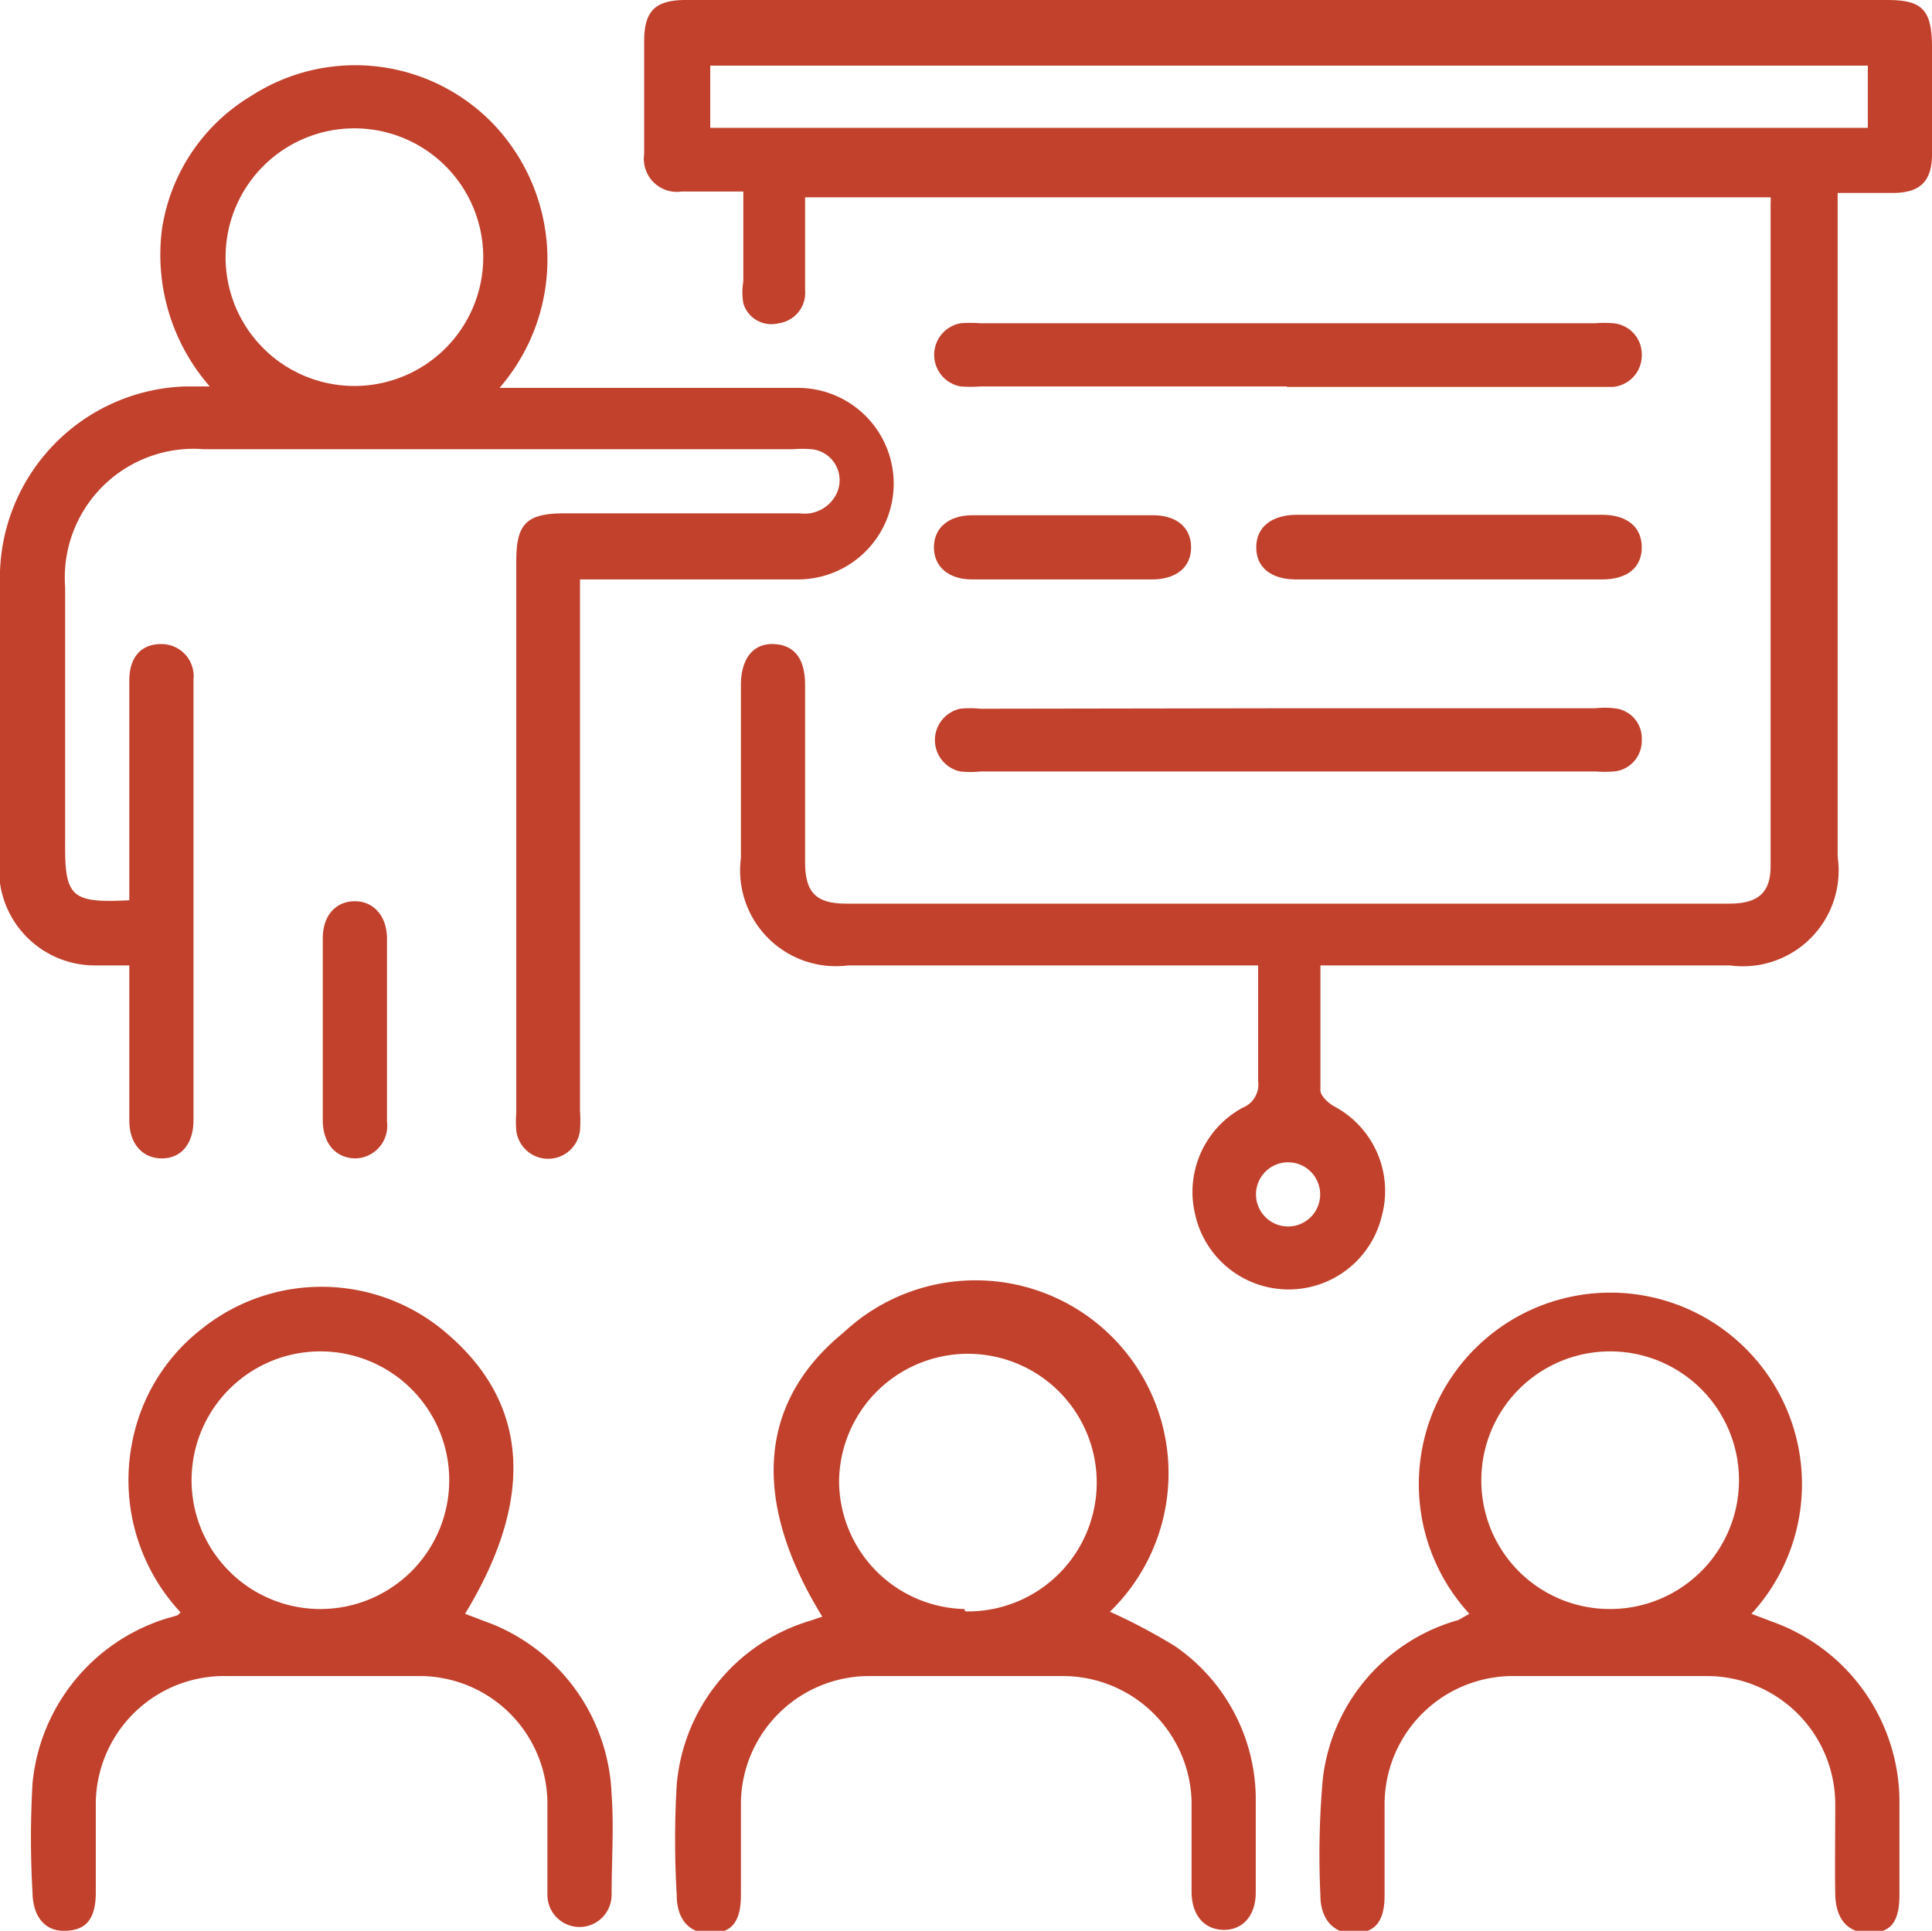
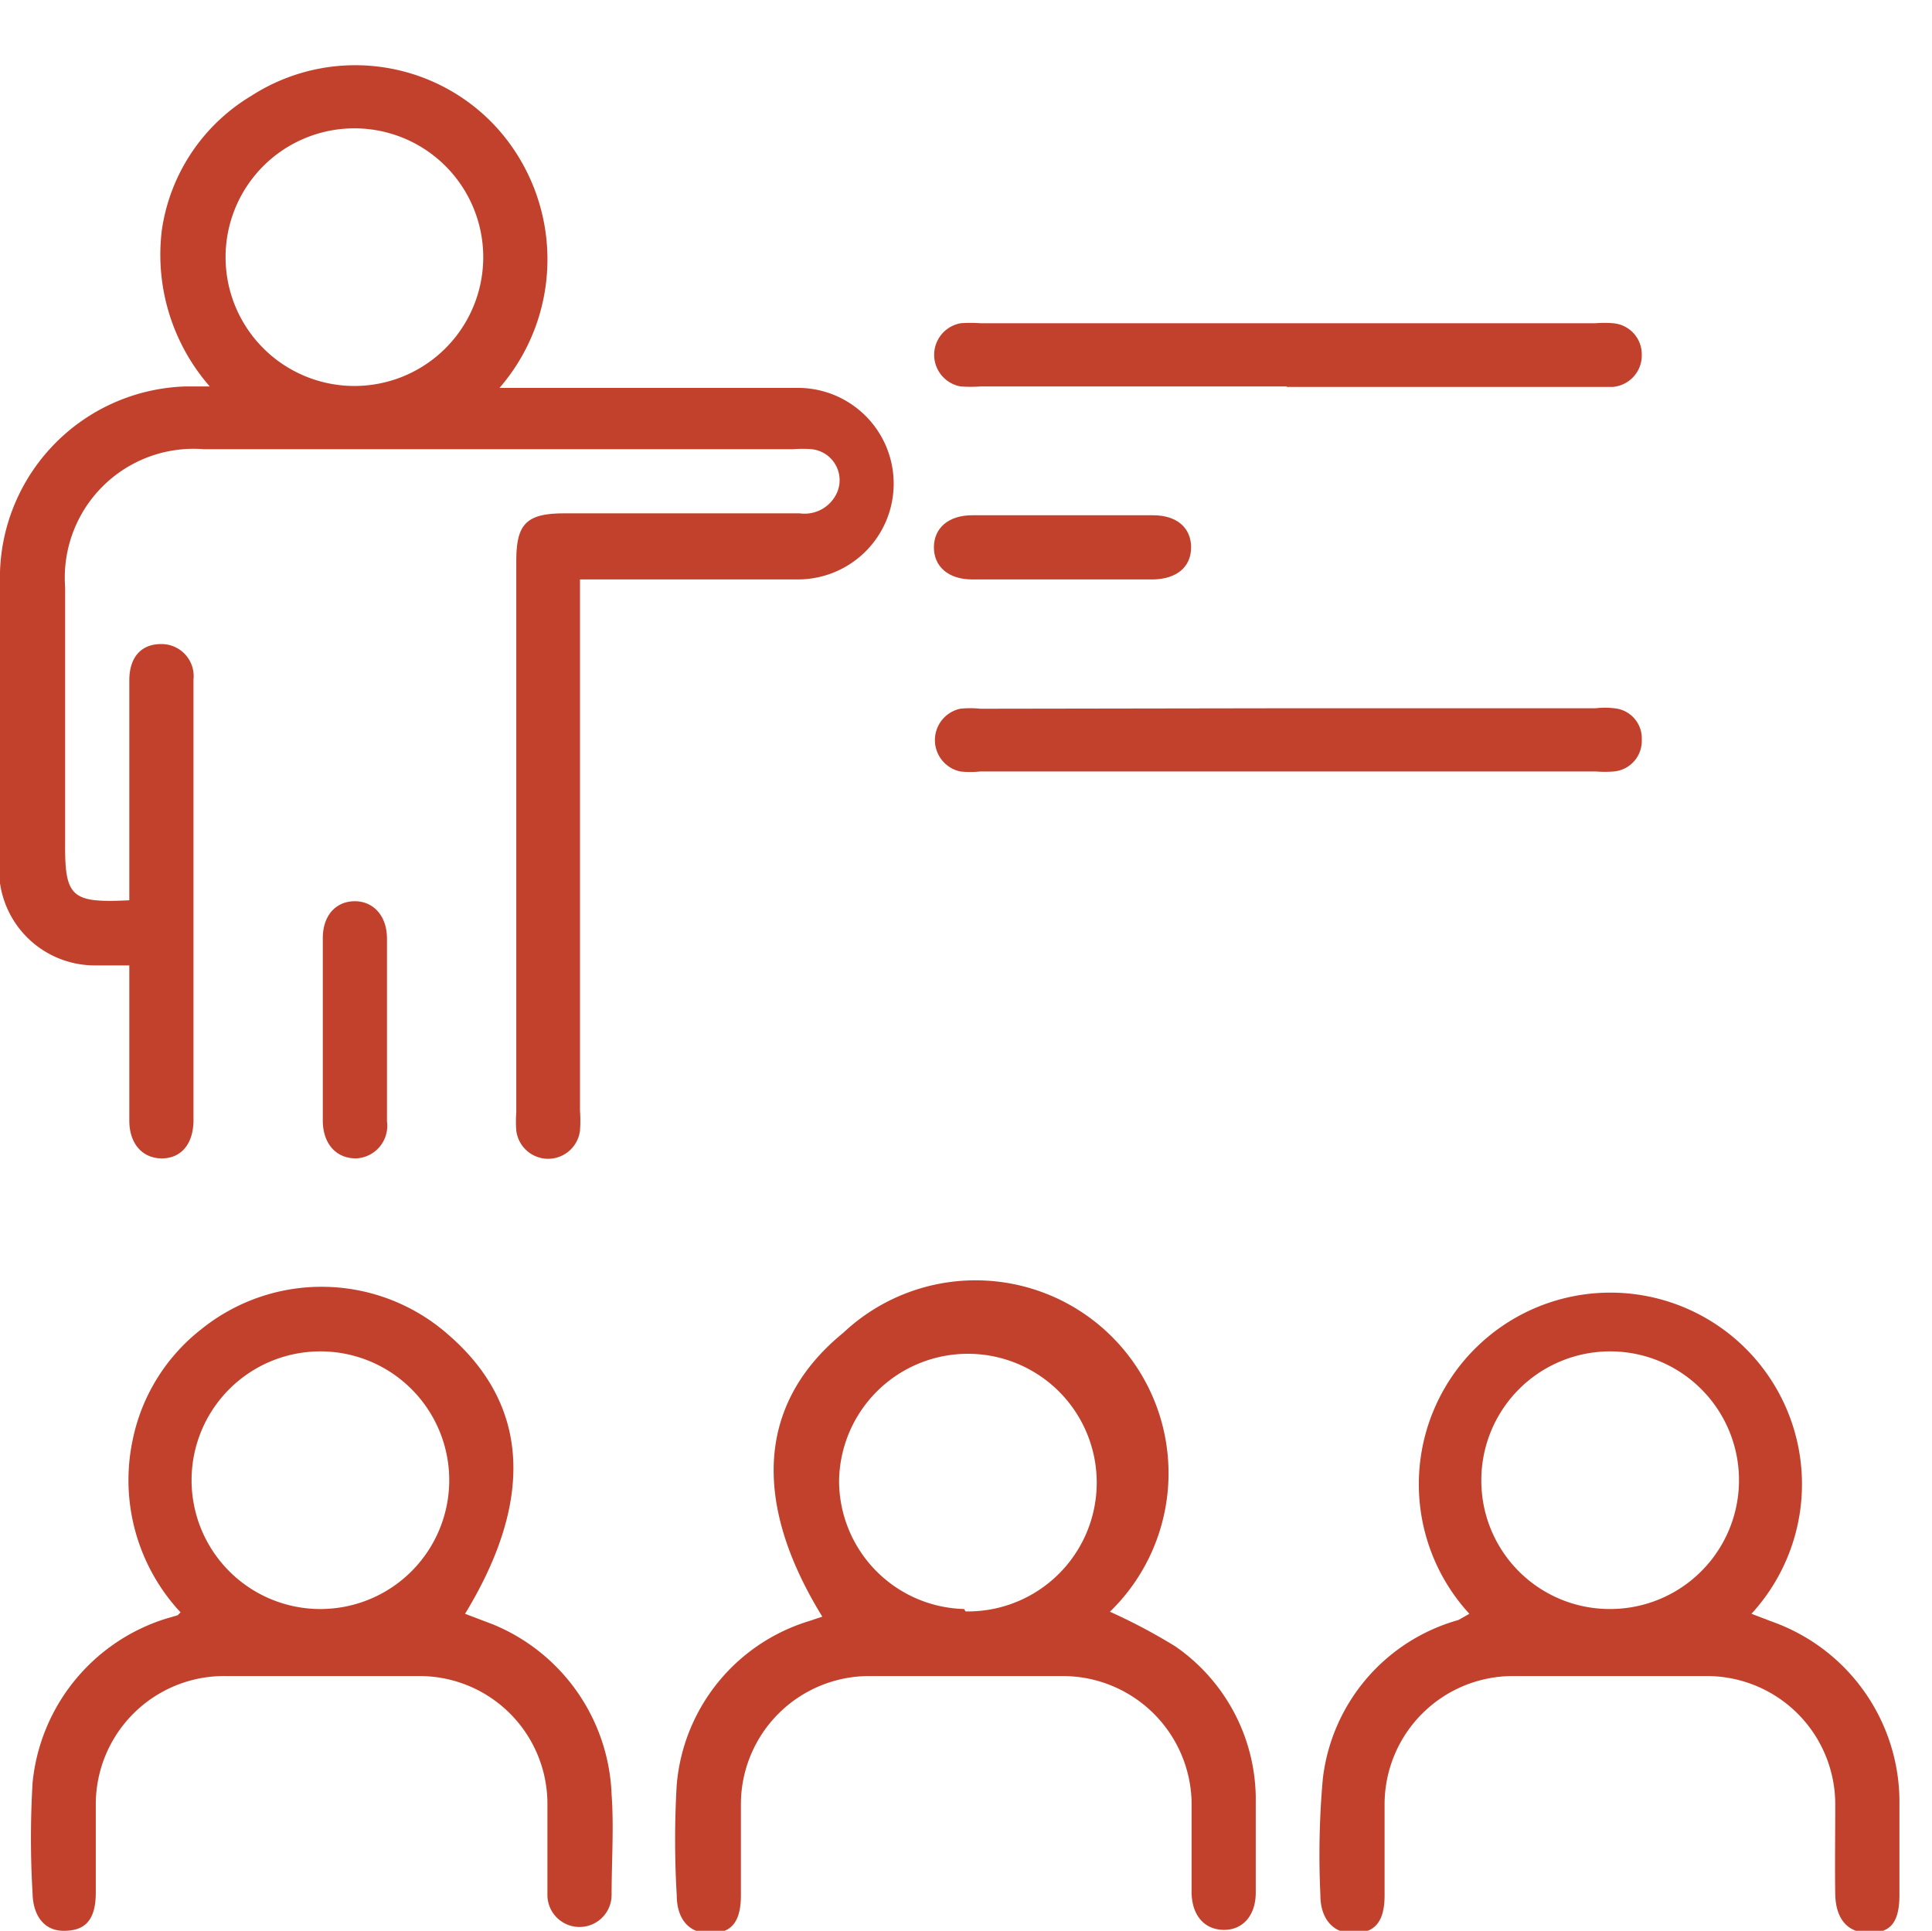
<svg xmlns="http://www.w3.org/2000/svg" viewBox="0 0 40.34 40.32">
  <defs>
    <style>.cls-1{fill:#c1412c;}</style>
  </defs>
  <g id="Layer_2" data-name="Layer 2">
    <g id="Layer_1-2" data-name="Layer 1">
-       <path class="cls-1" d="M27.57,20.16c0,.9,0,1.76,0,2.61,0,.11.16.26.28.33a2,2,0,0,1,1,2.3,2,2,0,0,1-3.9-.06,2,2,0,0,1,1-2.21.52.52,0,0,0,.32-.55c0-.78,0-1.56,0-2.42H17.71a2,2,0,0,1-2.24-2.24V14.31c0-.56.26-.88.69-.86s.65.31.65.85V18c0,.64.23.87.86.87H36.11c.6,0,.86-.23.86-.78,0-4.62,0-9.24,0-13.86a.54.54,0,0,0,0-.11H16.81c0,.64,0,1.29,0,1.94a.64.64,0,0,1-.55.69.61.61,0,0,1-.74-.42,1.35,1.35,0,0,1,0-.45V4H14.23a.69.69,0,0,1-.78-.78V.86c0-.63.23-.86.87-.86H39.4c.74,0,.94.2.94,1V3.22c0,.57-.25.81-.83.81h-1l-.14,0V17.89a2,2,0,0,1-2.25,2.27h-8.5ZM39,1.37H14.83v1.3H39ZM27.56,24.86a.67.67,0,0,0-1.33,0,.67.67,0,1,0,1.33,0Z" />
      <path class="cls-1" d="M2.7,18.8V15.72c0-.51,0-1,0-1.51s.27-.76.66-.76a.67.67,0,0,1,.68.74c0,.5,0,1,0,1.51v7.69c0,.5-.26.8-.66.8s-.68-.3-.68-.79V20.16c-.26,0-.49,0-.72,0a2,2,0,0,1-2-2C0,16.11,0,14,0,11.94A4,4,0,0,1,3.87,8.07h.51a4.18,4.18,0,0,1-1-3.27A3.92,3.92,0,0,1,5.25,2a4,4,0,0,1,5.07.61,4.1,4.1,0,0,1,.11,5.49h6.23a2,2,0,1,1,0,4H12.11V23.19a3,3,0,0,1,0,.42.67.67,0,0,1-1.33,0,2.44,2.44,0,0,1,0-.38V11.72c0-.77.2-1,1-1h4.92a.74.74,0,0,0,.78-.44.65.65,0,0,0-.54-.9,2.29,2.29,0,0,0-.37,0H4.25a2.69,2.69,0,0,0-2.89,2.88c0,1.77,0,3.55,0,5.33C1.35,18.74,1.49,18.86,2.7,18.8ZM10.09,5.36a2.69,2.69,0,1,0-2.68,2.7A2.69,2.69,0,0,0,10.09,5.36Z" />
      <path class="cls-1" d="M9.71,33.7l.58.22a4,4,0,0,1,2.48,3.55c.05.69,0,1.4,0,2.1a.67.67,0,1,1-1.34,0c0-.64,0-1.29,0-1.93A2.67,2.67,0,0,0,8.73,35q-2,0-4,0A2.68,2.68,0,0,0,2,37.67c0,.62,0,1.23,0,1.85s-.26.8-.67.8S.69,40,.68,39.54a19.76,19.76,0,0,1,0-2.31A4,4,0,0,1,3.47,33.8l.24-.07.06-.06a4.05,4.05,0,0,1-1-3.6,3.93,3.93,0,0,1,1.43-2.31,4,4,0,0,1,5.17.12C11.05,29.34,11.16,31.32,9.71,33.7Zm-3-.1A2.69,2.69,0,1,0,4,30.91,2.69,2.69,0,0,0,6.74,33.6Z" />
      <path class="cls-1" d="M23.16,33.65a11.94,11.94,0,0,1,1.38.73,3.89,3.89,0,0,1,1.68,3.14c0,.67,0,1.35,0,2,0,.49-.28.79-.68.78s-.66-.31-.66-.8,0-1.26,0-1.89A2.69,2.69,0,0,0,22.2,35c-1.36,0-2.71,0-4.07,0a2.68,2.68,0,0,0-2.66,2.65c0,.64,0,1.29,0,1.93s-.27.8-.68.79-.66-.3-.66-.8a19.59,19.59,0,0,1,0-2.3,3.92,3.92,0,0,1,2.77-3.42l.27-.09c-1.49-2.42-1.34-4.48.44-5.93a4,4,0,0,1,5.52,5.87Zm-3,0a2.69,2.69,0,1,0-2.64-2.73A2.68,2.68,0,0,0,20.13,33.6Z" />
      <path class="cls-1" d="M30.68,33.7a4,4,0,1,1,5.89,0l.42.16a4,4,0,0,1,2.67,3.71c0,.66,0,1.32,0,2s-.27.8-.68.79-.65-.3-.66-.8,0-1.26,0-1.89A2.68,2.68,0,0,0,35.65,35q-2,0-4.08,0a2.68,2.68,0,0,0-2.66,2.69c0,.63,0,1.26,0,1.89s-.27.79-.67.79-.67-.3-.67-.79a17.86,17.86,0,0,1,.05-2.43,3.91,3.91,0,0,1,2.83-3.32Zm2.94-.1a2.69,2.69,0,1,0-2.69-2.68A2.68,2.68,0,0,0,33.62,33.6Z" />
      <path class="cls-1" d="M26.87,8.07H20.48a3,3,0,0,1-.42,0,.67.67,0,0,1,0-1.32,2.77,2.77,0,0,1,.41,0H33.31a2.29,2.29,0,0,1,.37,0,.65.65,0,0,1,.6.65.66.66,0,0,1-.61.68h-6.8Z" />
      <path class="cls-1" d="M26.94,14.79h6.38a1.6,1.6,0,0,1,.38,0,.63.63,0,0,1,.58.66.64.64,0,0,1-.58.66,2.38,2.38,0,0,1-.38,0H20.47a1.94,1.94,0,0,1-.42,0,.67.67,0,0,1,0-1.31,2,2,0,0,1,.42,0Z" />
-       <path class="cls-1" d="M30.26,10.75h3.19c.53,0,.83.26.83.68s-.3.67-.83.67H27.06c-.53,0-.83-.26-.83-.67s.3-.67.83-.68Z" />
      <path class="cls-1" d="M22.15,12.1H20.3c-.5,0-.8-.27-.8-.67s.3-.67.8-.67h3.78c.49,0,.79.26.79.67s-.3.66-.79.67Z" />
      <path class="cls-1" d="M8.08,21.49c0,.64,0,1.29,0,1.93a.68.68,0,0,1-.65.77c-.4,0-.68-.29-.69-.77V19.59c0-.46.26-.76.65-.77s.69.29.69.78S8.08,20.86,8.08,21.49Z" />
    </g>
  </g>
</svg>